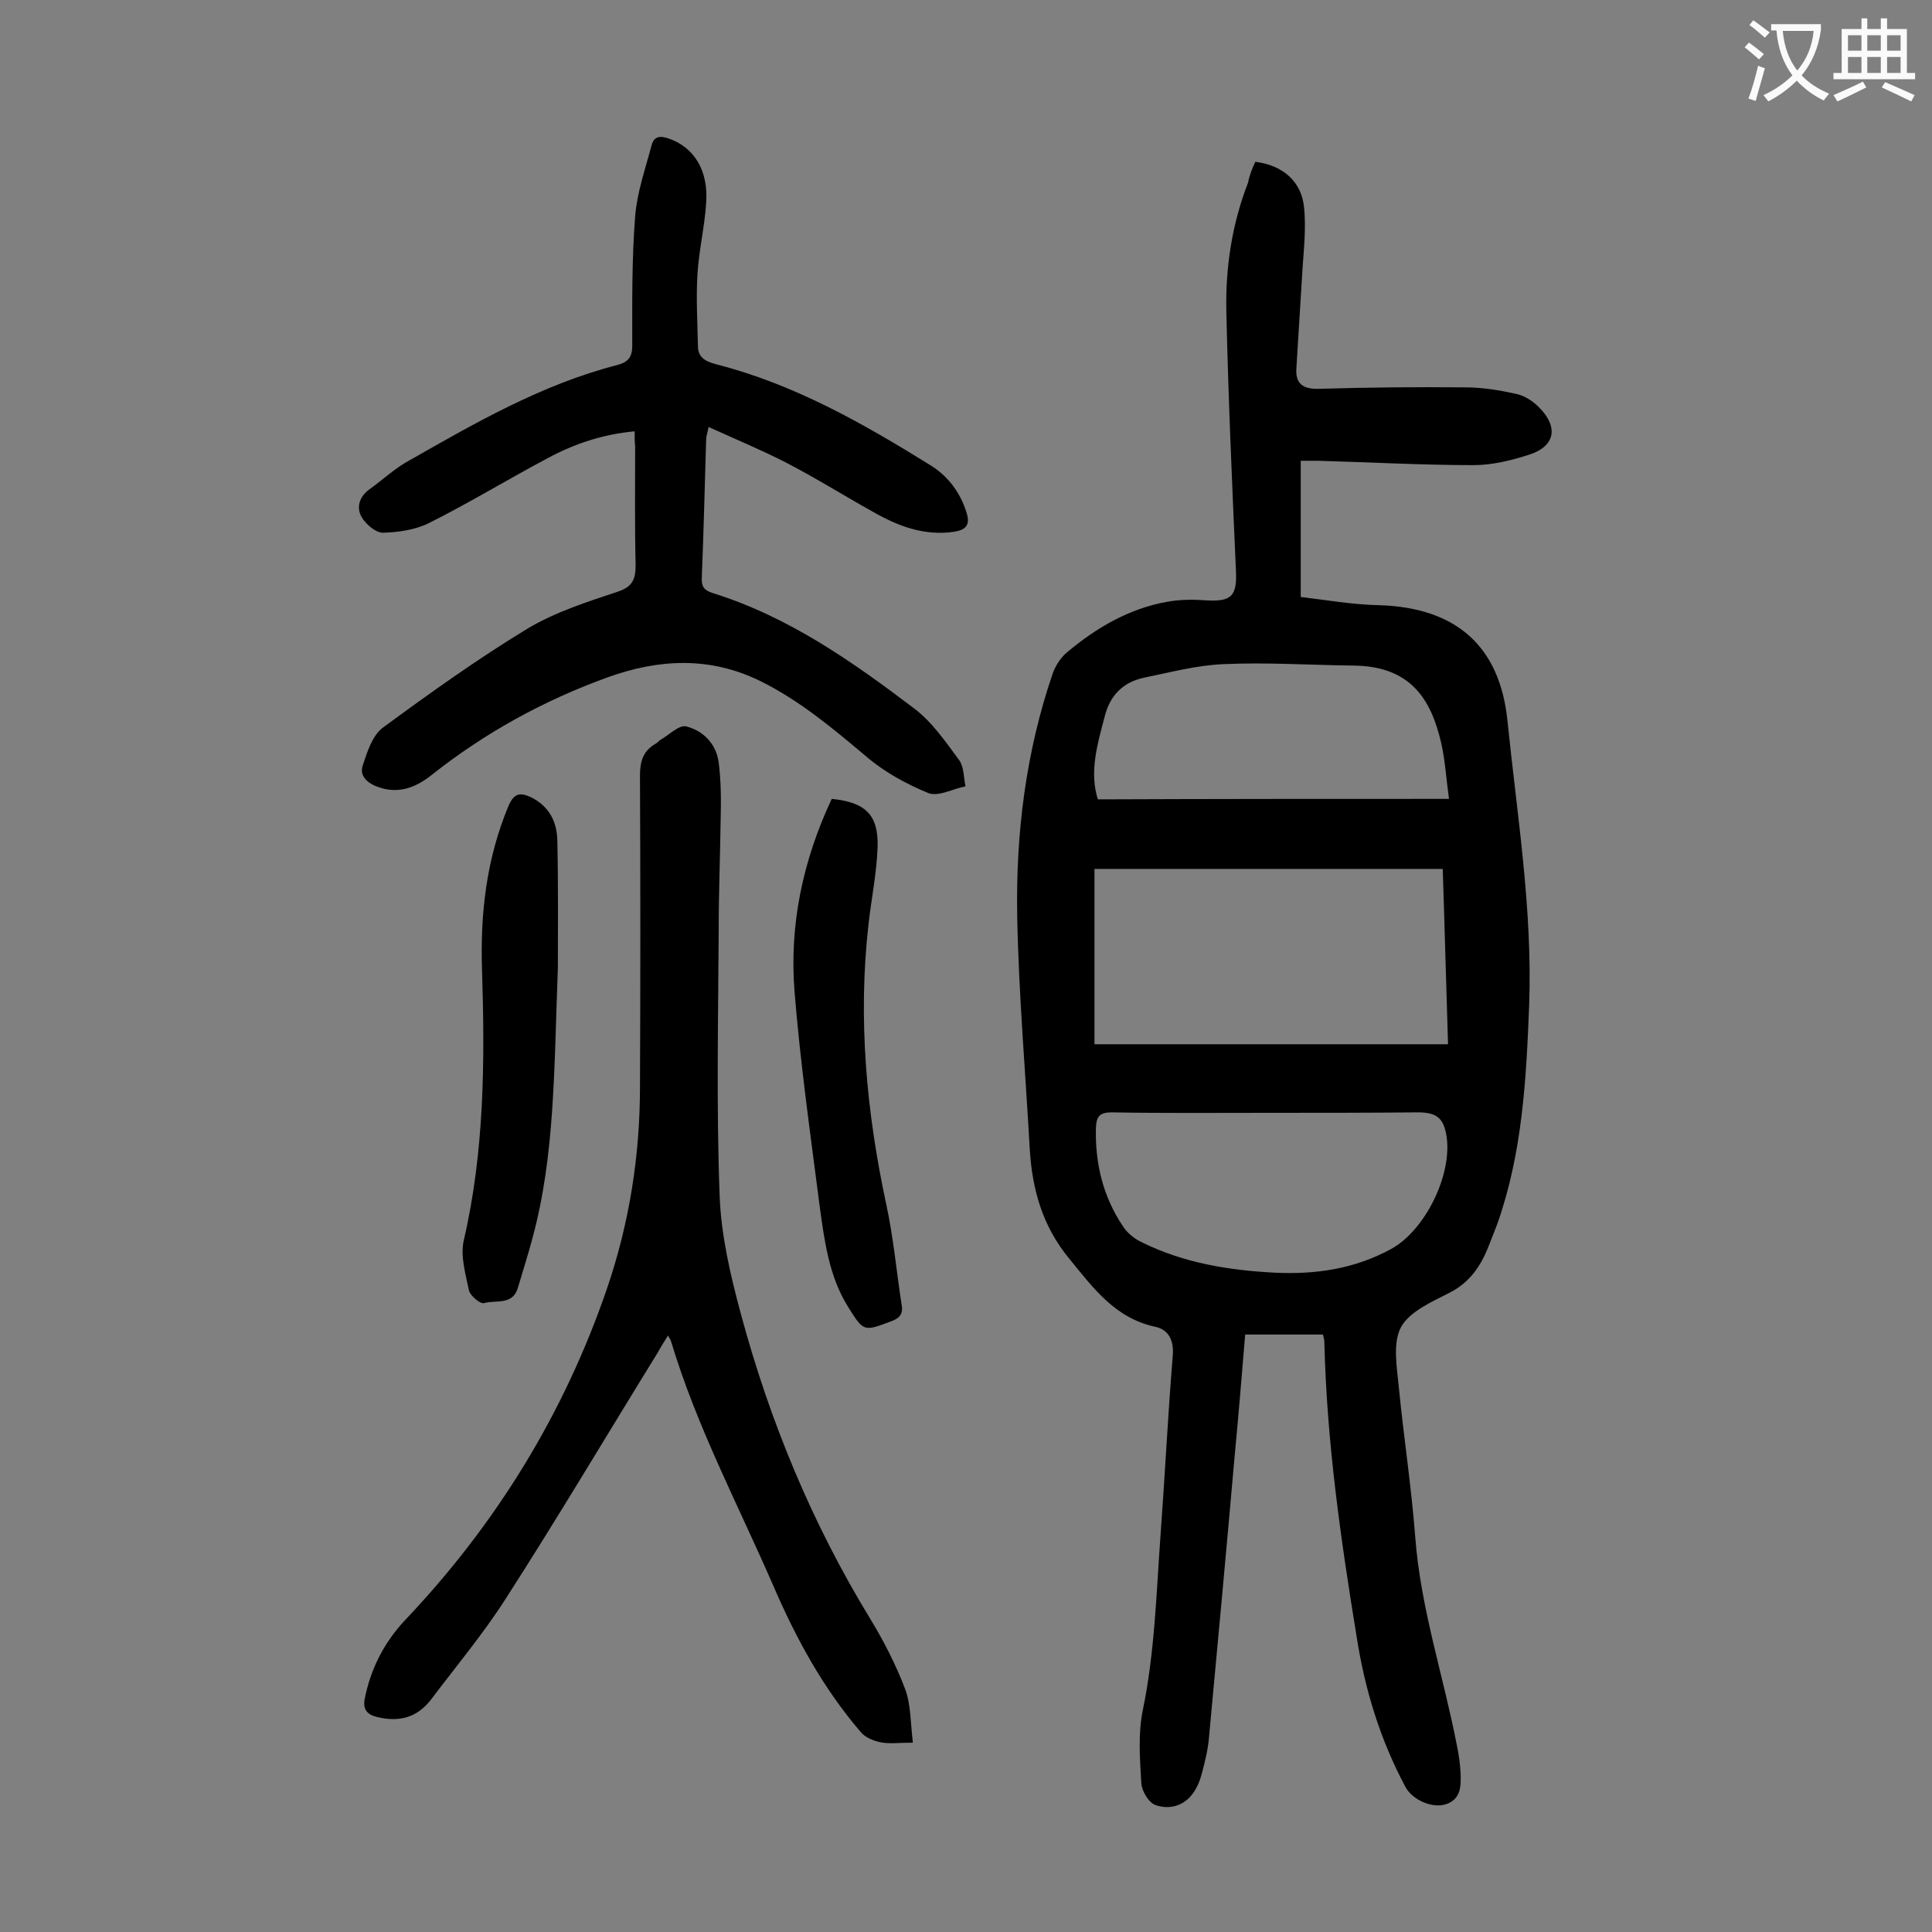
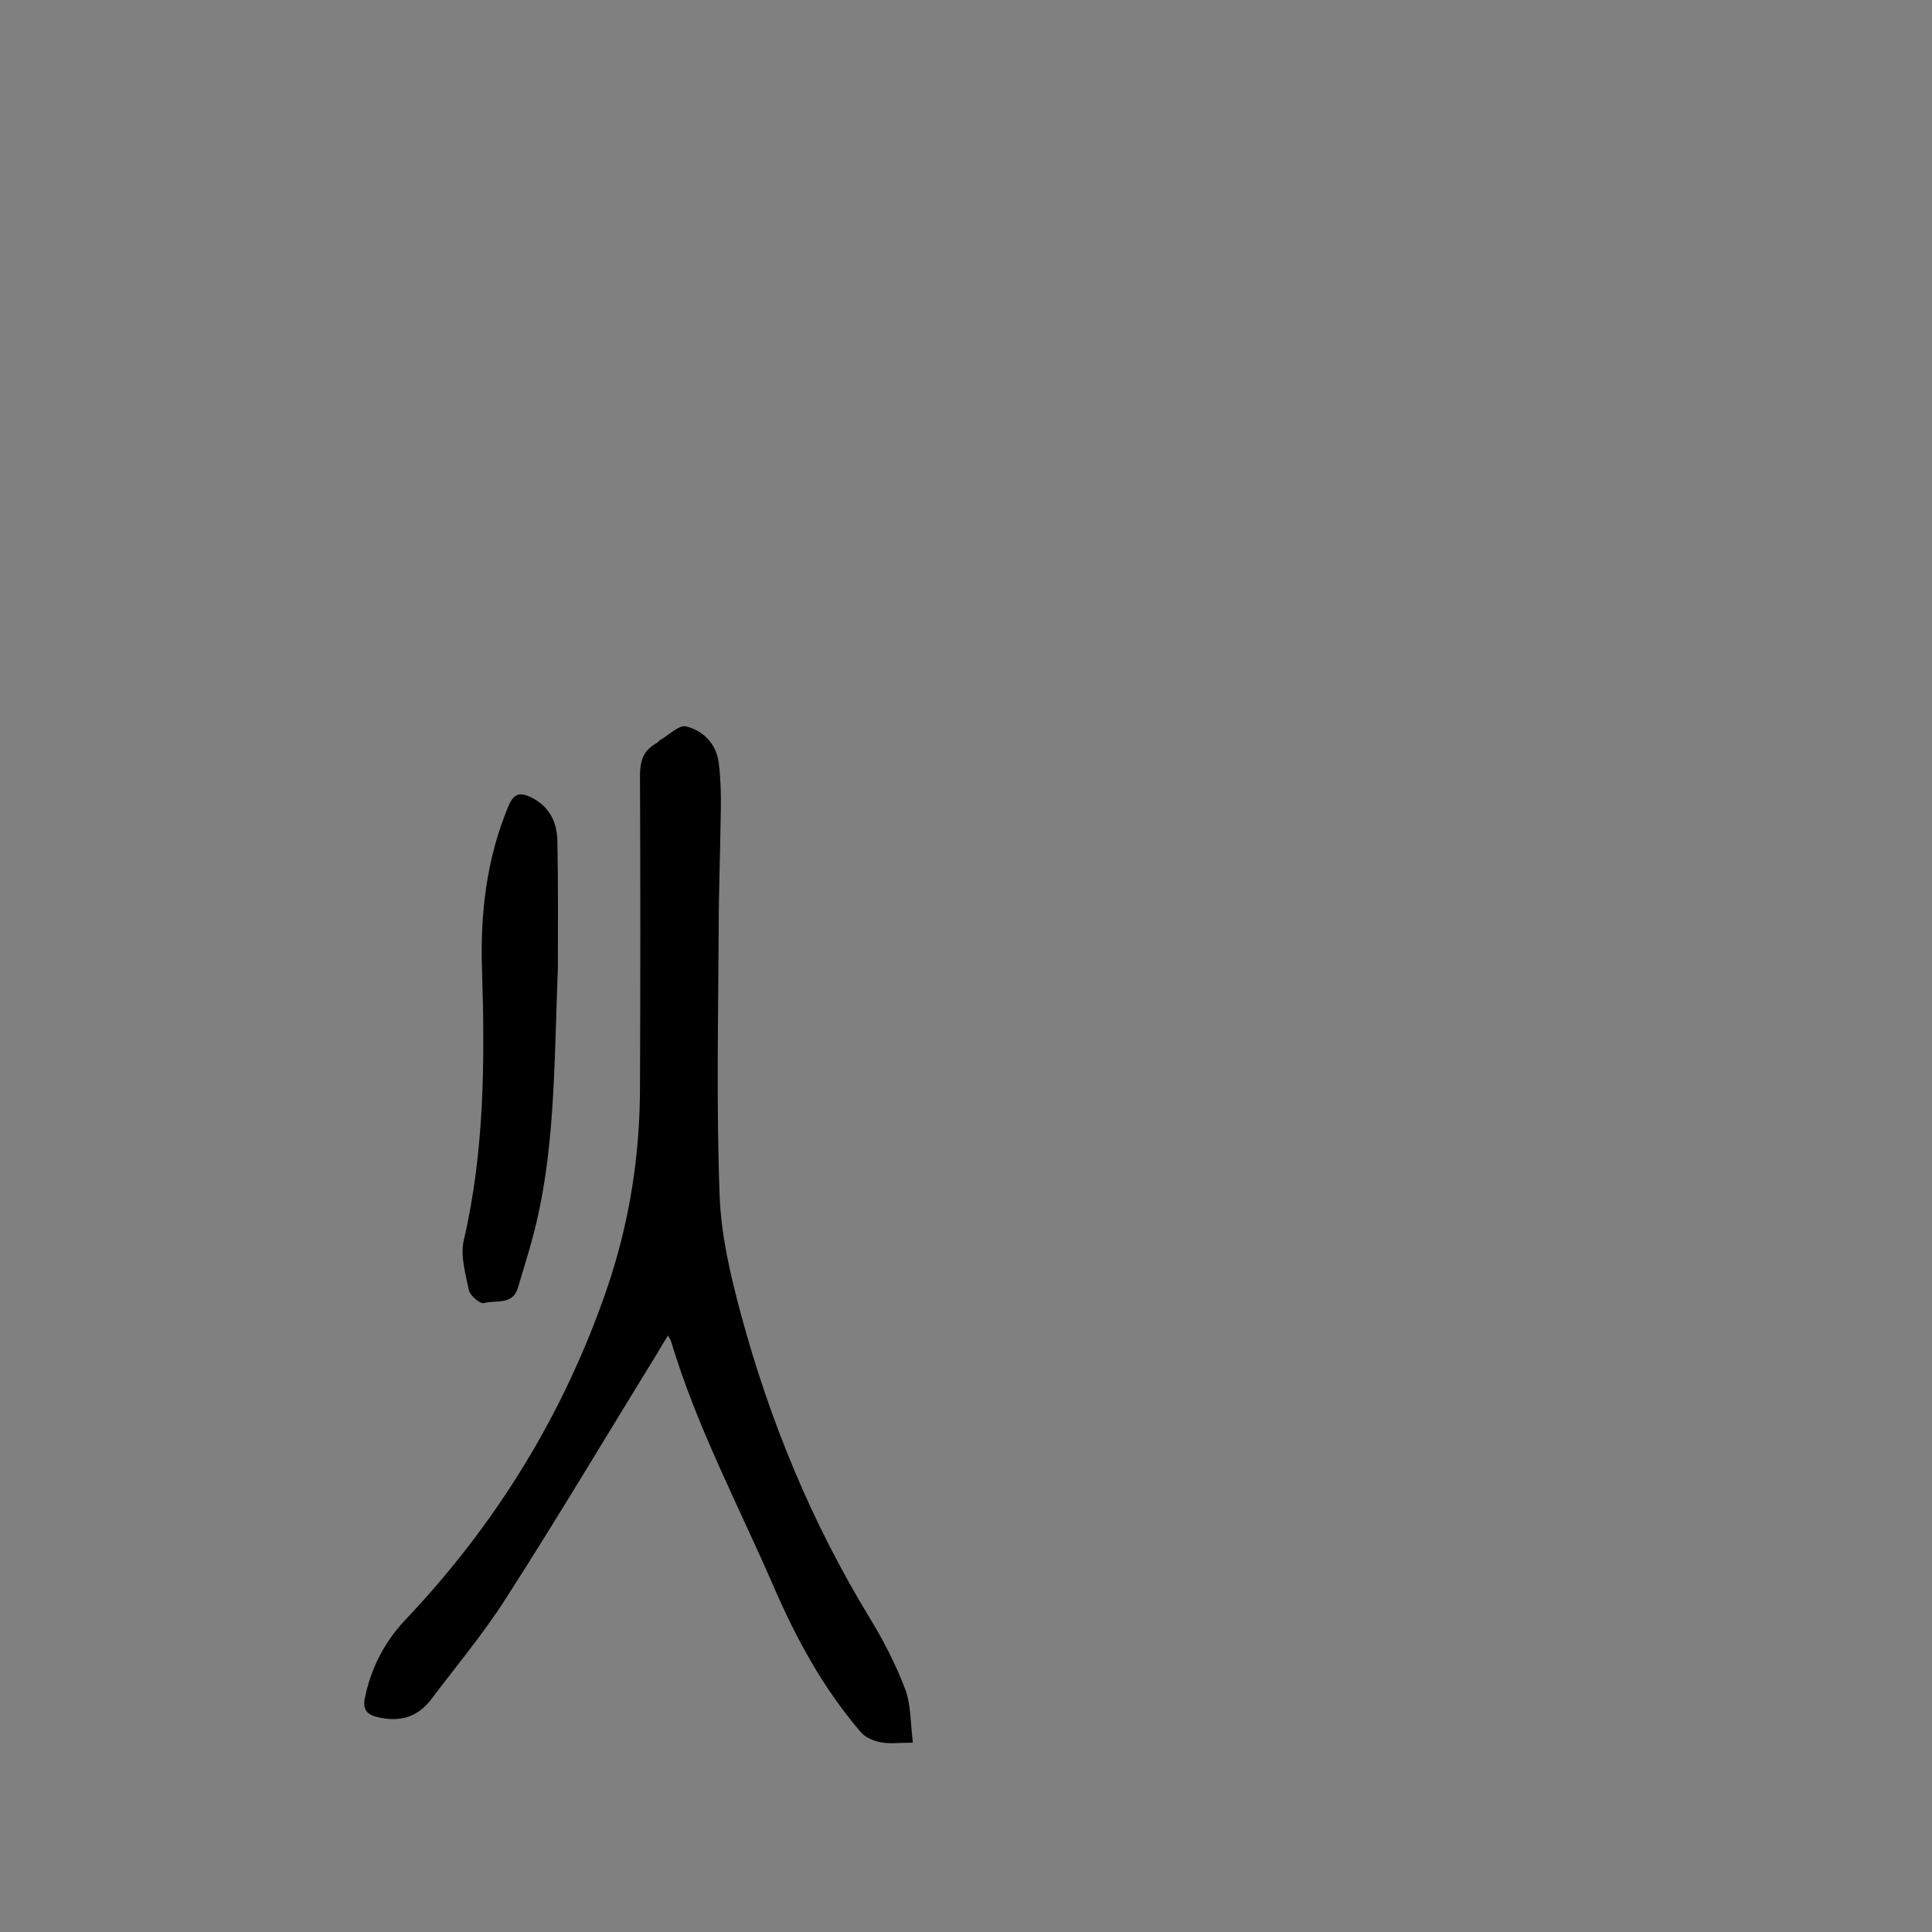
<svg xmlns="http://www.w3.org/2000/svg" enable-background="new 0 0 400 400" viewBox="0 0 400 400">
  <rect x="0" y="0" width="400" height="400" fill="#808080" stroke="none" />
  <g fill="#000001">
-     <path d="m259.9 33.5c5.7.7 9.6 4.1 10.1 9.5.4 4 0 8.1-.3 12.2-.4 7-.9 14.1-1.3 21.1-.2 3.1 1.3 4.3 4.7 4.2 10.1-.3 20.1-.4 30.2-.3 3.6 0 7.3.6 10.8 1.4 1.7.4 3.5 1.6 4.7 2.9 3.9 4 3.1 7.9-2.1 9.6-3.7 1.2-7.7 2.2-11.6 2.2-10.7 0-21.4-.6-32.1-.9-1.1 0-2.2 0-3.7 0v28.2c5.2.6 10.7 1.6 16.3 1.7 15.7.5 24.9 8.3 26.5 23.9 2 19.6 5.2 39 4.5 58.8-.6 15.4-1.4 30.7-6.6 45.4-.6 1.6-1.2 3.1-1.8 4.6-1.6 4.1-3.9 7.5-8 9.6-3.7 1.9-8.3 3.9-10.1 7.1-1.8 3.3-.9 8.2-.5 12.4 1 10.3 2.6 20.6 3.4 31 1.1 14.8 5.8 28.7 8.6 43.1.4 1.9.7 3.9.8 5.9.1 2.7.1 5.5-3.2 6.5-2.8.8-6.8-1-8.2-3.6-5.2-9.7-8.4-20.1-10.1-31-3.3-20.2-6.2-40.4-6.7-60.9 0-.5-.1-1.1-.3-1.8-5.3 0-10.6 0-16.1 0-.7 8.5-1.4 17-2.2 25.4-1.7 19.4-3.5 38.7-5.3 58.1-.2 2.4-.8 4.8-1.4 7.1-.4 1.6-1 3.2-2 4.5-1.9 2.6-5 3.3-7.7 2.3-1.4-.5-2.8-2.9-2.9-4.5-.3-5-.7-10.2.3-15.1 2.5-12.1 2.8-24.3 3.7-36.6.9-12.2 1.5-24.5 2.5-36.7.3-3.2-.8-5.5-3.6-6.1-8.4-1.8-12.9-8.1-17.9-14.2-5.5-6.7-7.6-14.3-8.1-22.6-.9-16.1-2.3-32.2-2.6-48.3-.3-17.1 1.8-34 7.4-50.3.6-1.6 1.7-3.3 3.1-4.4 6-5 12.7-8.9 20.5-10.3 2.7-.5 5.5-.5 8.2-.3 5.1.3 6.3-.9 6.1-5.9-.8-18-1.6-36-2-54-.2-9.1 1.2-18.1 4.5-26.6.3-1.6.9-3 1.5-4.3zm39.9 182.7c-.4-12.5-.7-24.4-1.1-36.3-24.3 0-48.2 0-72.1 0v36.3zm-37.4 14.2c-10.7 0-21.4.1-32.2-.1-2.5 0-3.2.8-3.3 3.2-.2 7.4 1.5 14.3 5.6 20.4.9 1.4 2.4 2.6 3.9 3.3 8.7 4.3 18 5.8 27.6 6.3 8.4.4 16.5-.8 24-4.9 7-3.8 12.7-15.3 11.5-23.3-.6-3.8-2-5-6-5-10.3.1-20.7.1-31.1.1zm37.6-65c-.6-4.3-.8-8-1.6-11.5-2.1-9.2-6.4-16-18.2-16.1-8.9-.1-17.9-.7-26.8-.3-5.5.2-11.1 1.7-16.5 2.8-4.3.9-7.1 3.6-8.2 8.1-1.5 5.7-3.2 11.4-1.4 17.1 24.2-.1 48.2-.1 72.7-.1z" />
-     <path d="m131.4 89.3c-6.6.6-12.5 2.6-17.9 5.5-8.3 4.4-16.3 9.3-24.7 13.5-2.8 1.4-6.3 1.9-9.5 2-1.5 0-3.5-1.7-4.4-3.2-1.2-2-.5-4.3 1.6-5.8 2.8-2 5.3-4.4 8.3-6 13.7-7.8 27.4-15.7 42.9-19.7 2.3-.6 3.2-1.6 3.2-4 0-9-.1-17.9.6-26.8.4-5 2.1-9.8 3.4-14.7.5-2 1.9-2 3.6-1.4 5.2 1.8 8.2 6.6 7.7 13.3-.3 4.9-1.5 9.8-1.8 14.8-.3 4.9 0 9.9.1 14.8 0 2.4 1.5 3.2 3.7 3.8 16.1 4.1 30.4 12.2 44.4 20.9 3.6 2.2 6.2 5.6 7.5 9.8.8 2.5 0 3.6-2.6 4-6.2.9-11.6-1.2-16.7-4.1-6.1-3.4-12-7.1-18.2-10.3-5.1-2.6-10.4-4.8-15.9-7.3-.2 1.2-.5 1.9-.5 2.6-.3 9.5-.5 19-.9 28.5-.1 1.9.4 2.7 2.3 3.3 15.7 4.9 28.9 14.2 41.7 23.9 3.7 2.8 6.5 6.9 9.3 10.7 1 1.4.9 3.6 1.3 5.4-2.6.5-5.6 2.2-7.7 1.4-4.6-1.9-9.2-4.4-13-7.7-6.9-5.8-13.7-11.5-21.8-15.5-10.4-5.1-20.9-4.6-31.5-.8-13.3 4.8-25.5 11.5-36.6 20.3-3.4 2.7-7.1 4-11.4 2.3-2-.8-3.5-2.3-2.8-4.3.9-2.8 2-6.2 4.1-7.8 9.8-7.2 19.7-14.3 30.1-20.6 5.7-3.4 12.3-5.5 18.6-7.6 3-1 3.7-2.5 3.7-5.5-.2-8.2-.1-16.4-.1-24.6-.1-.7-.1-1.8-.1-3.1z" />
    <path d="m189 360.8c-2.9 0-4.9.3-6.8-.1-1.4-.3-3.1-1-4-2.1-7.8-9.1-13.4-19.4-18.1-30.3-7.3-16.8-15.9-33-21.2-50.7-.1-.3-.3-.5-.6-1.1-.8 1.3-1.5 2.4-2.1 3.5-10.5 17-20.7 34.2-31.5 51-4.6 7.2-10.2 13.9-15.4 20.8-2.9 3.8-6.6 4.8-11.2 3.7-2.1-.5-3-1.6-2.6-3.7 1.2-6.2 4-11.7 8.3-16.3 18.9-19.9 33-42.8 41.9-68.8 4.6-13.5 6.8-27.4 6.8-41.7.1-21.5.1-42.9 0-64.4 0-2.9.6-5.1 3.2-6.6.4-.2.7-.6 1-.8 1.8-1 3.9-3.2 5.4-2.8 3.5.9 6.2 3.6 6.7 7.5s.5 7.9.4 11.9c-.1 7.5-.4 15-.4 22.5-.1 18.5-.5 37 .2 55.4.3 8 2.2 16.2 4.3 24 6 22.4 14.8 43.7 26.9 63.5 2.8 4.6 5.3 9.5 7.2 14.5 1.2 3.2 1.1 7 1.6 11.1z" />
-     <path d="m172.2 165.4c7 .7 9.7 3.3 9.5 10-.2 5.4-1.3 10.7-1.9 16.1-2.2 19.5-.4 38.8 3.7 57.9 1.5 6.9 2.1 13.9 3.2 20.9.3 1.9-.6 2.7-2.3 3.3-5.6 2.1-5.6 2.1-8.8-3-4-6.4-4.9-13.7-5.9-20.9-1.9-14.8-4-29.5-5.2-44.4-1.1-13.8 1.7-27.1 7.7-39.9z" />
    <path d="m115.5 200.4c-.8 21.1-.6 38.9-5.3 56.1-.9 3.4-2 6.8-3 10.2-1.1 3.6-4.6 2.4-7 3.1-.8.2-2.8-1.5-3.1-2.6-.7-3.4-1.8-7.1-1.1-10.3 4.3-18.5 4.4-37.2 3.8-56-.4-11.7.9-23.1 5.5-34.1 1.1-2.5 2.3-2.8 4.5-1.8 4 1.9 5.6 5.3 5.6 9.4.2 9.8.1 19.7.1 26z" />
  </g>
-   <path d="m362.1 8.8c1.1.8 2.1 1.6 3.1 2.4l-1 1.1c-1.3-1.1-2.3-2-3-2.5zm1.9 4.8c.5.2.9.4 1.4.5-.6 2.3-1.3 4.5-1.9 6.8l-1.5-.5c.8-2.1 1.4-4.3 2-6.8zm-1-9.4c1.3.9 2.4 1.8 3.4 2.5l-1 1.1c-1.4-1.2-2.4-2.1-3.2-2.6zm3.7 2.2v-1.4h10.3v1.2c-.5 3.6-1.8 6.8-4 9.4 1.5 1.6 3.4 2.8 5.7 3.8-.3.4-.7.8-1.1 1.4-2.3-1.1-4.1-2.5-5.6-4.1-1.6 1.6-3.6 3.1-5.9 4.3-.3-.5-.7-.9-1-1.3 2.4-1.1 4.4-2.5 6-4.1-1.9-2.5-3-5.6-3.3-9.3h-1.1zm8.8 0h-6.4c.3 3.3 1.3 6 3 8.2 2-2.3 3.1-5.1 3.4-8.2z" fill="#fafafb" />
-   <path d="m385.3 3.8h1.3v2.2h2.8v-2.2h1.3v2.2h4.1v9.1h1.7v1.3h-16.9v-1.3h1.7v-9.1h4.1v-2.2zm.4 13.1.7 1.2c-1.8.9-3.8 1.9-6 2.9-.2-.4-.5-.8-.8-1.3 2.3-1 4.3-1.9 6.1-2.8zm-3.1-6.4h2.8v-3.2h-2.8zm0 4.6h2.8v-3.3h-2.8zm4-4.6h2.8v-3.2h-2.8zm0 4.6h2.8v-3.3h-2.8zm3.7 1.9c2.1.9 4.1 1.8 6.1 2.7l-.7 1.3c-2.2-1.1-4.2-2-6.1-2.9zm3.2-9.7h-2.8v3.2h2.8zm-2.8 7.8h2.8v-3.3h-2.8z" fill="#fafafb" />
</svg>